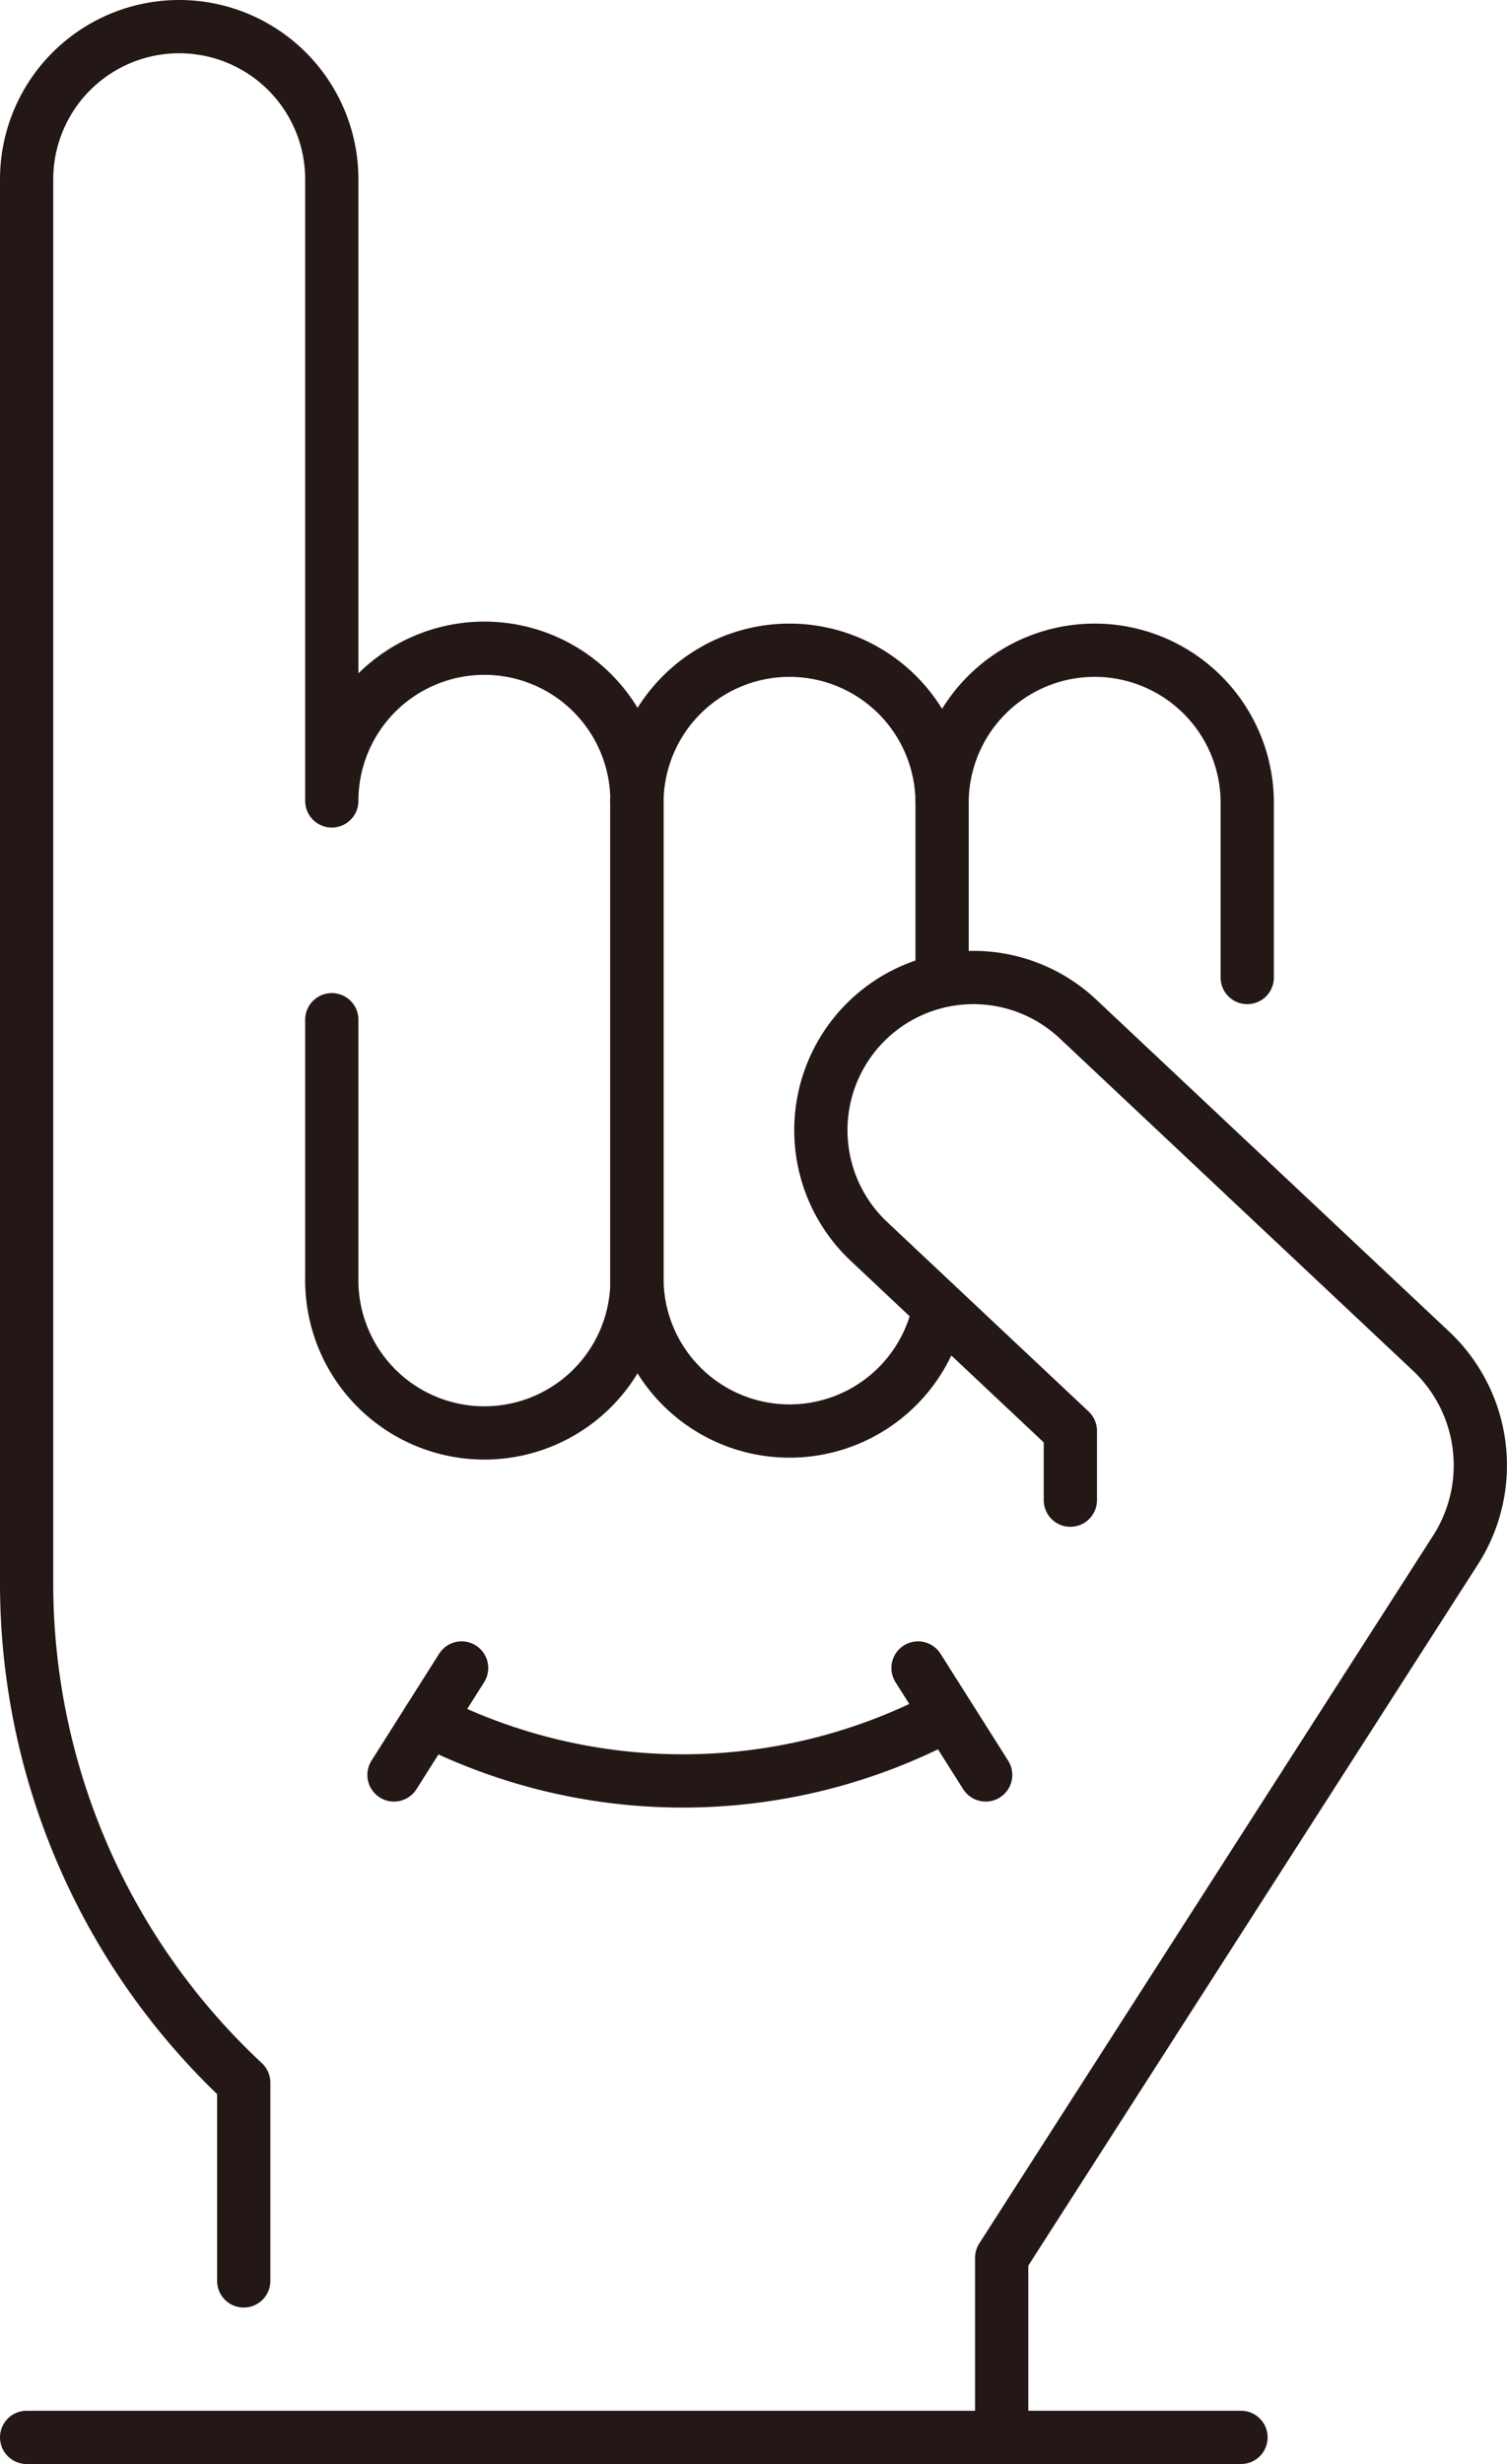
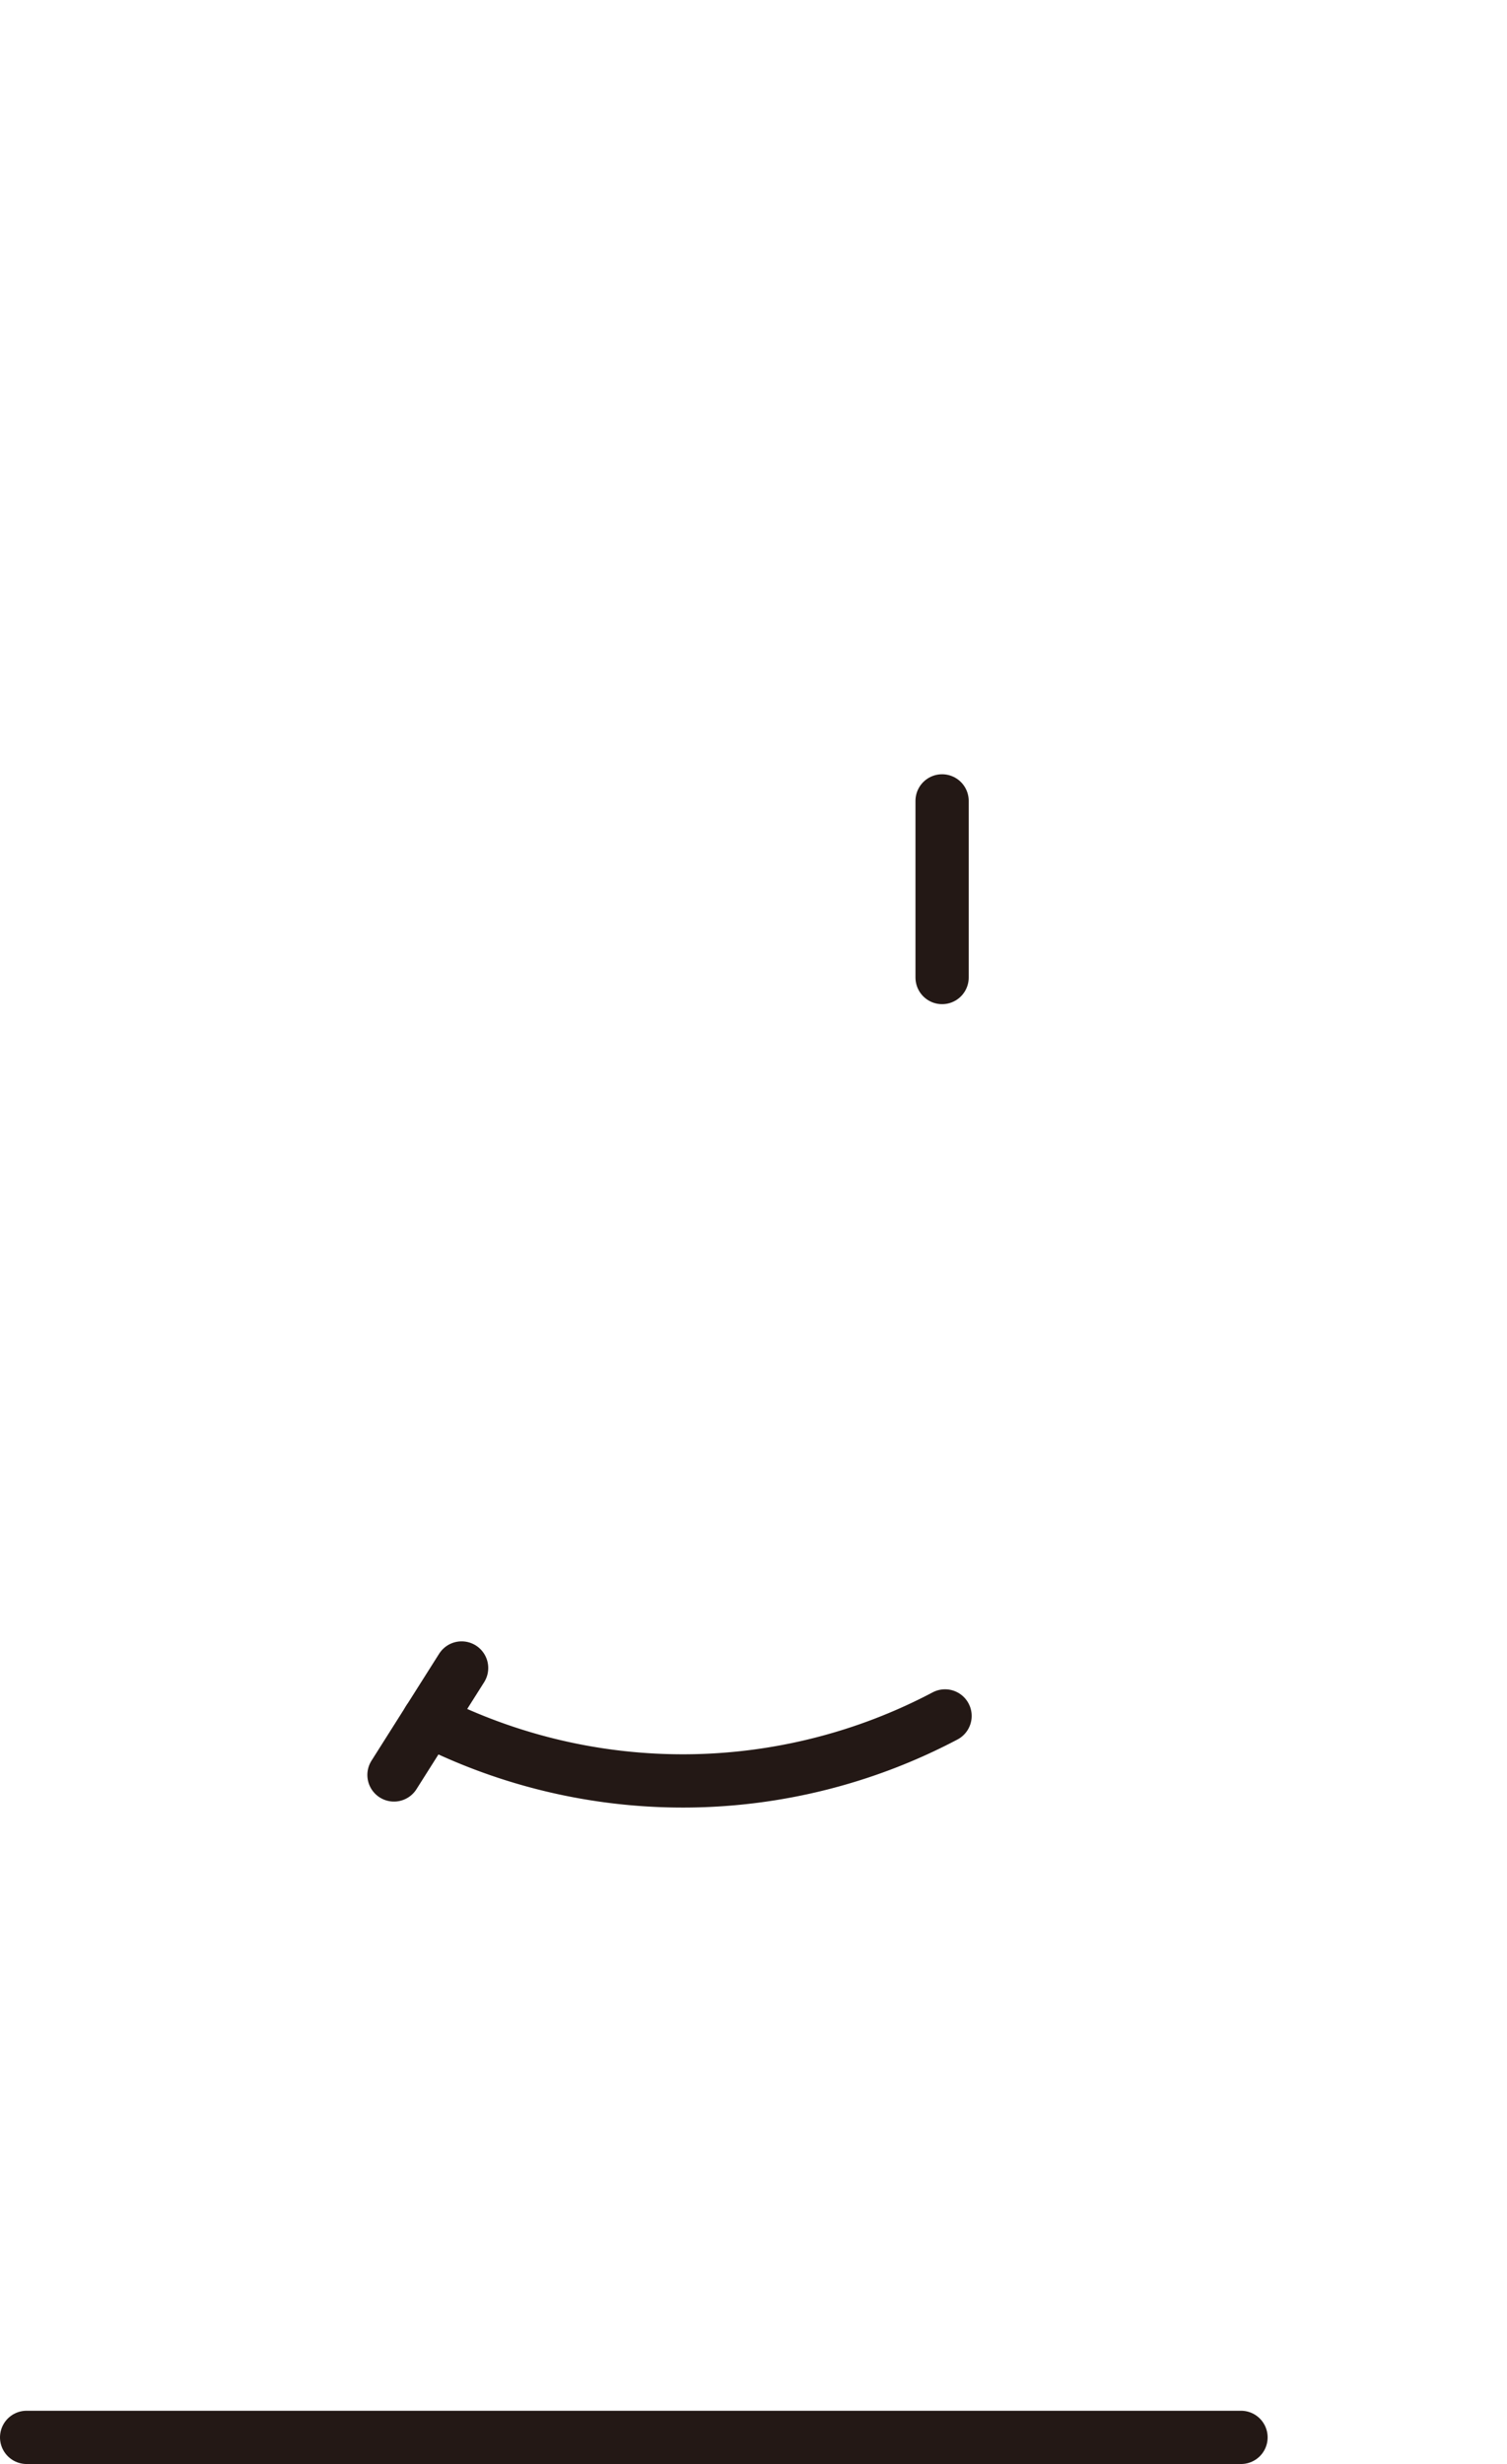
<svg xmlns="http://www.w3.org/2000/svg" width="56.611" height="92.502" viewBox="0 0 56.611 92.502">
  <defs>
    <style>.a,.b{fill:none;stroke:#231815;stroke-linecap:round;stroke-miterlimit:10;stroke-width:2px;}.a{stroke-linejoin:round;}</style>
  </defs>
  <g transform="translate(-743.573 -423.345)">
-     <path class="a" d="M790.426,460.043v-6.631a5.732,5.732,0,0,0-11.463,0,5.732,5.732,0,0,0-11.463,0,5.731,5.731,0,0,0-11.463,0V430.077a5.732,5.732,0,0,0-11.464,0v52.683a25.623,25.623,0,0,0,8.156,18.771v7.443m28.472,5.875v-6.741l17.077-26.617a5.889,5.889,0,0,0-.9-7.378l-6.954-6.536" />
-     <path class="a" d="M764.45,482.96v9.705a5.732,5.732,0,1,0,11.463,0v-17.92" transform="translate(-8.413 -21.333)" />
-     <path class="a" d="M812.323,493.776l-6.359-5.978a5.731,5.731,0,1,0-7.851,8.352l7.566,7.113v2.6" transform="translate(-21.898 -26.2)" />
    <path class="b" d="M790.157,534.309a21.114,21.114,0,0,1-19.4.158" transform="translate(-11.083 -46.545)" />
    <line class="b" x1="2.541" y2="4.015" transform="translate(758.373 485.964)" />
-     <line class="b" x2="2.541" y2="4.015" transform="translate(778.059 485.964)" />
    <line class="b" y1="6.631" transform="translate(778.963 453.412)" />
-     <path class="a" d="M784.326,474.745v17.92a5.732,5.732,0,0,0,11.343,1.176" transform="translate(-16.826 -21.333)" />
    <line class="b" x2="45.619" transform="translate(744.573 514.848)" />
  </g>
</svg>